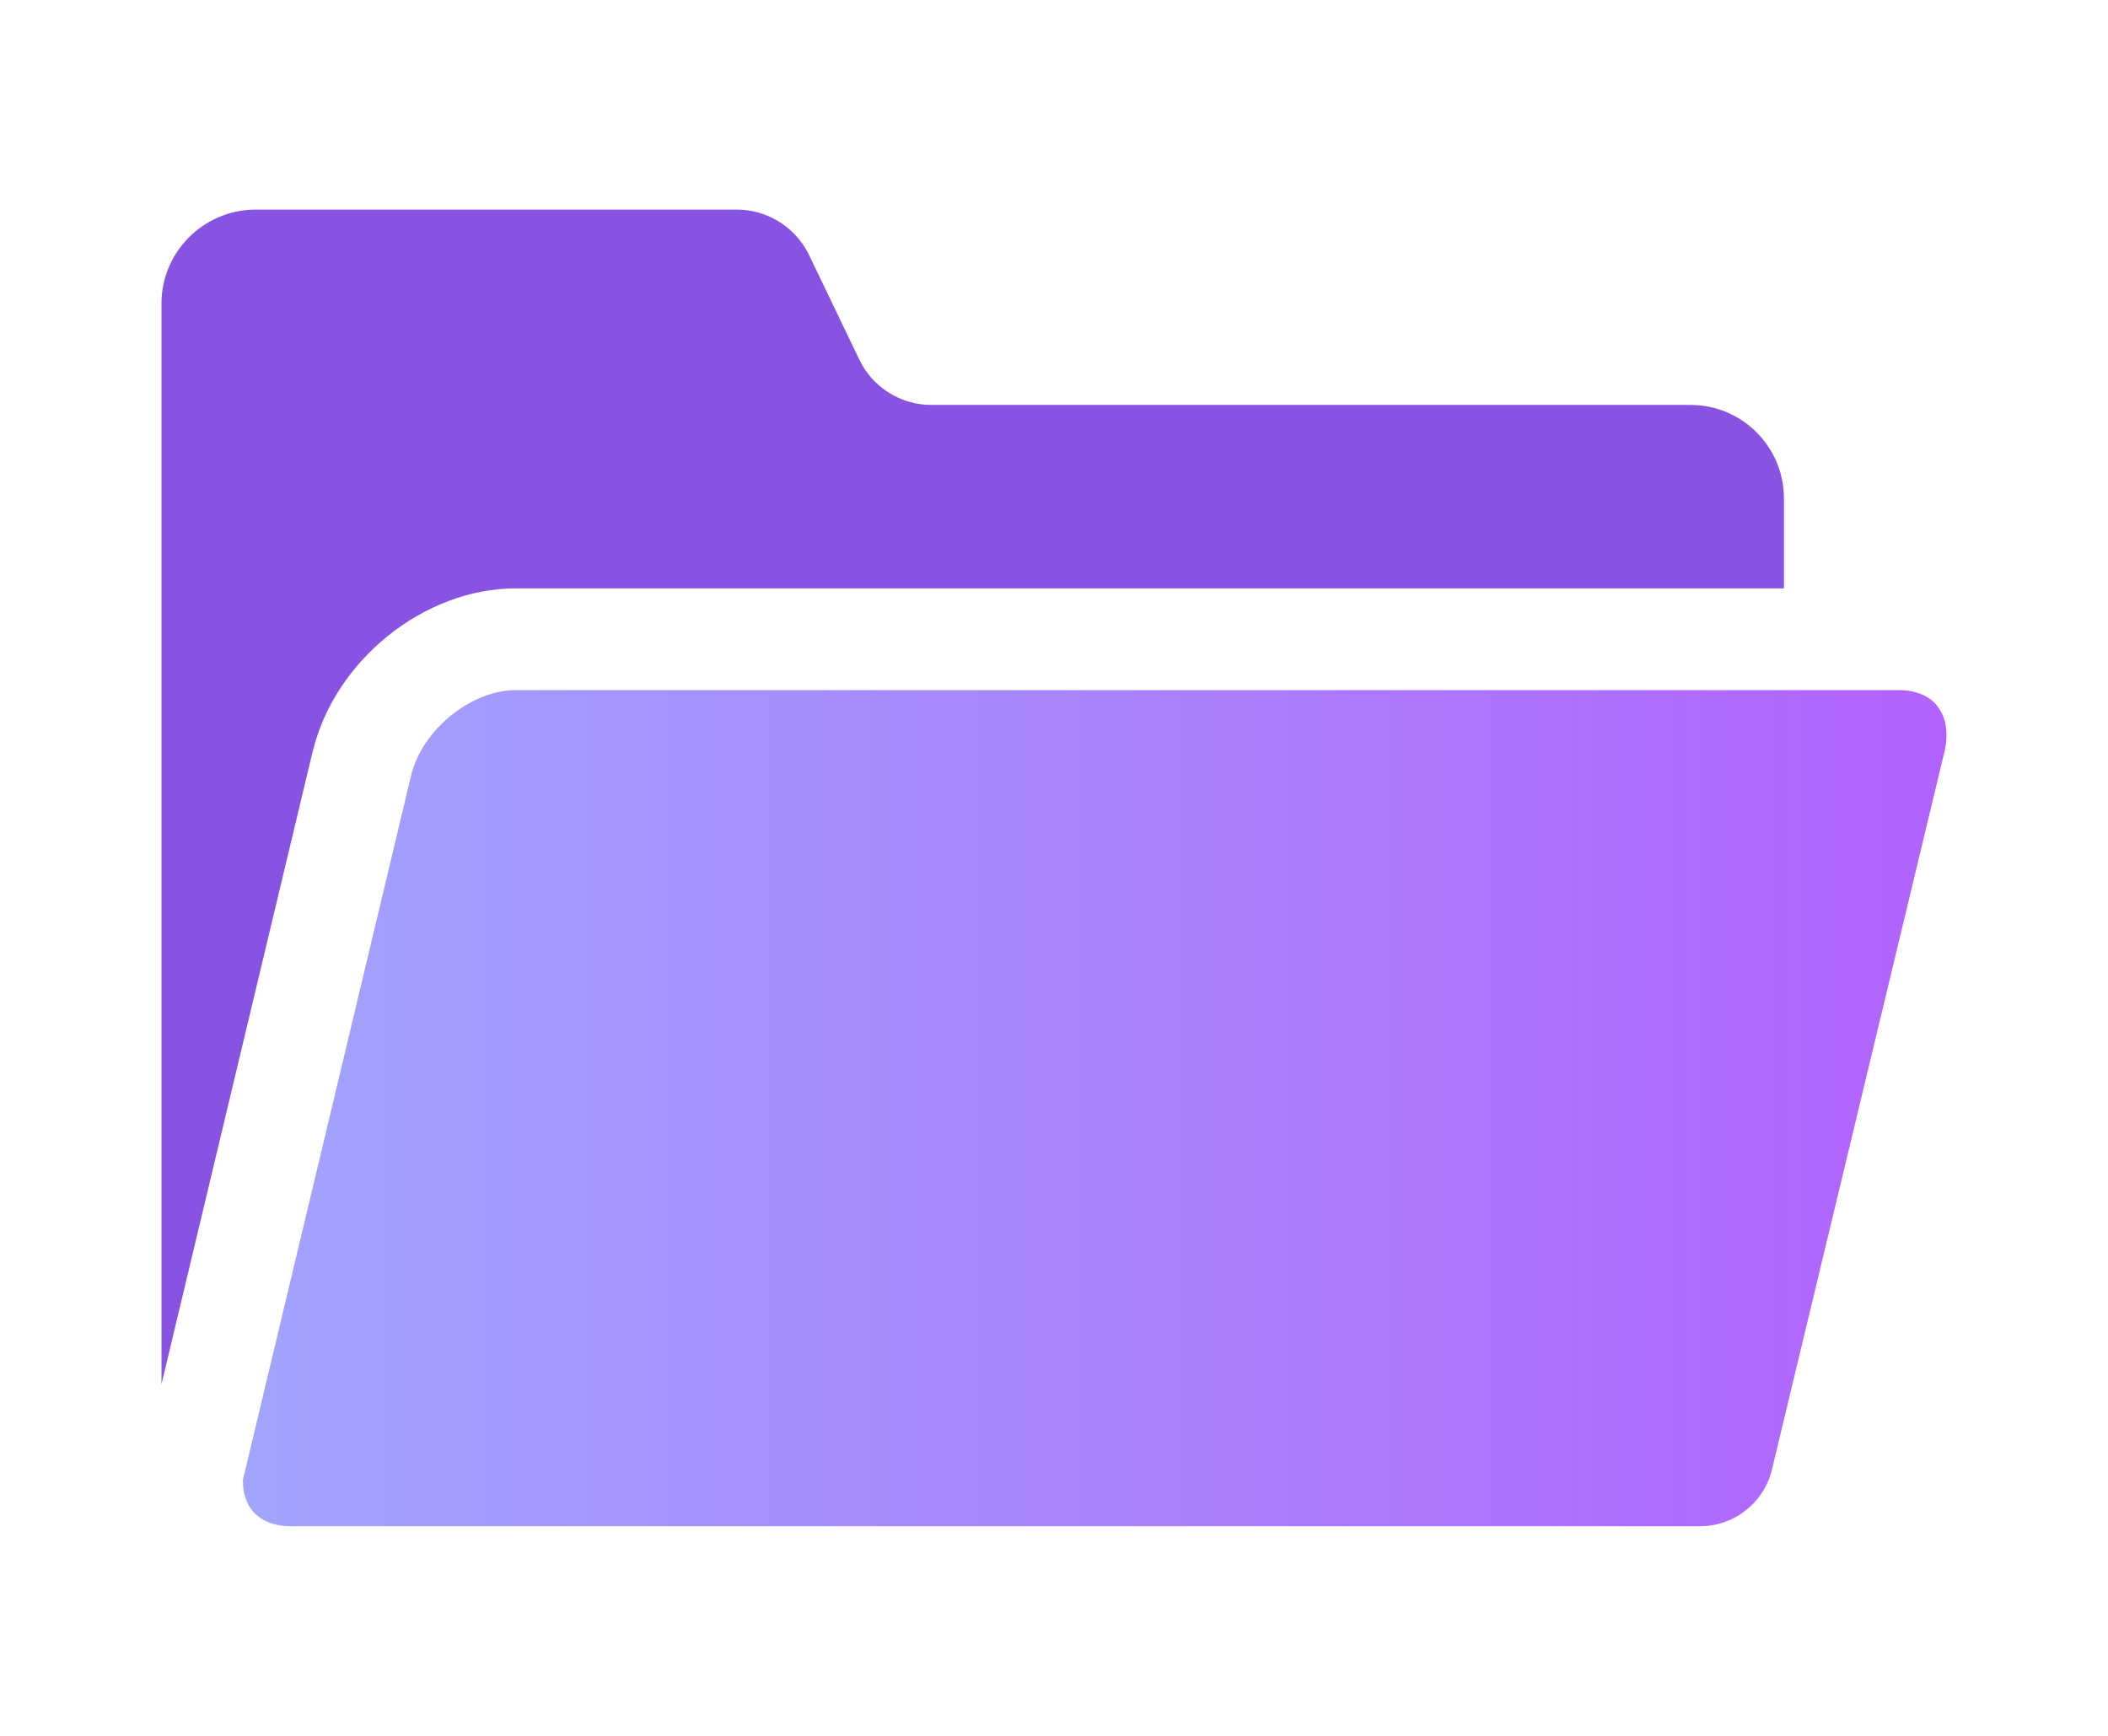
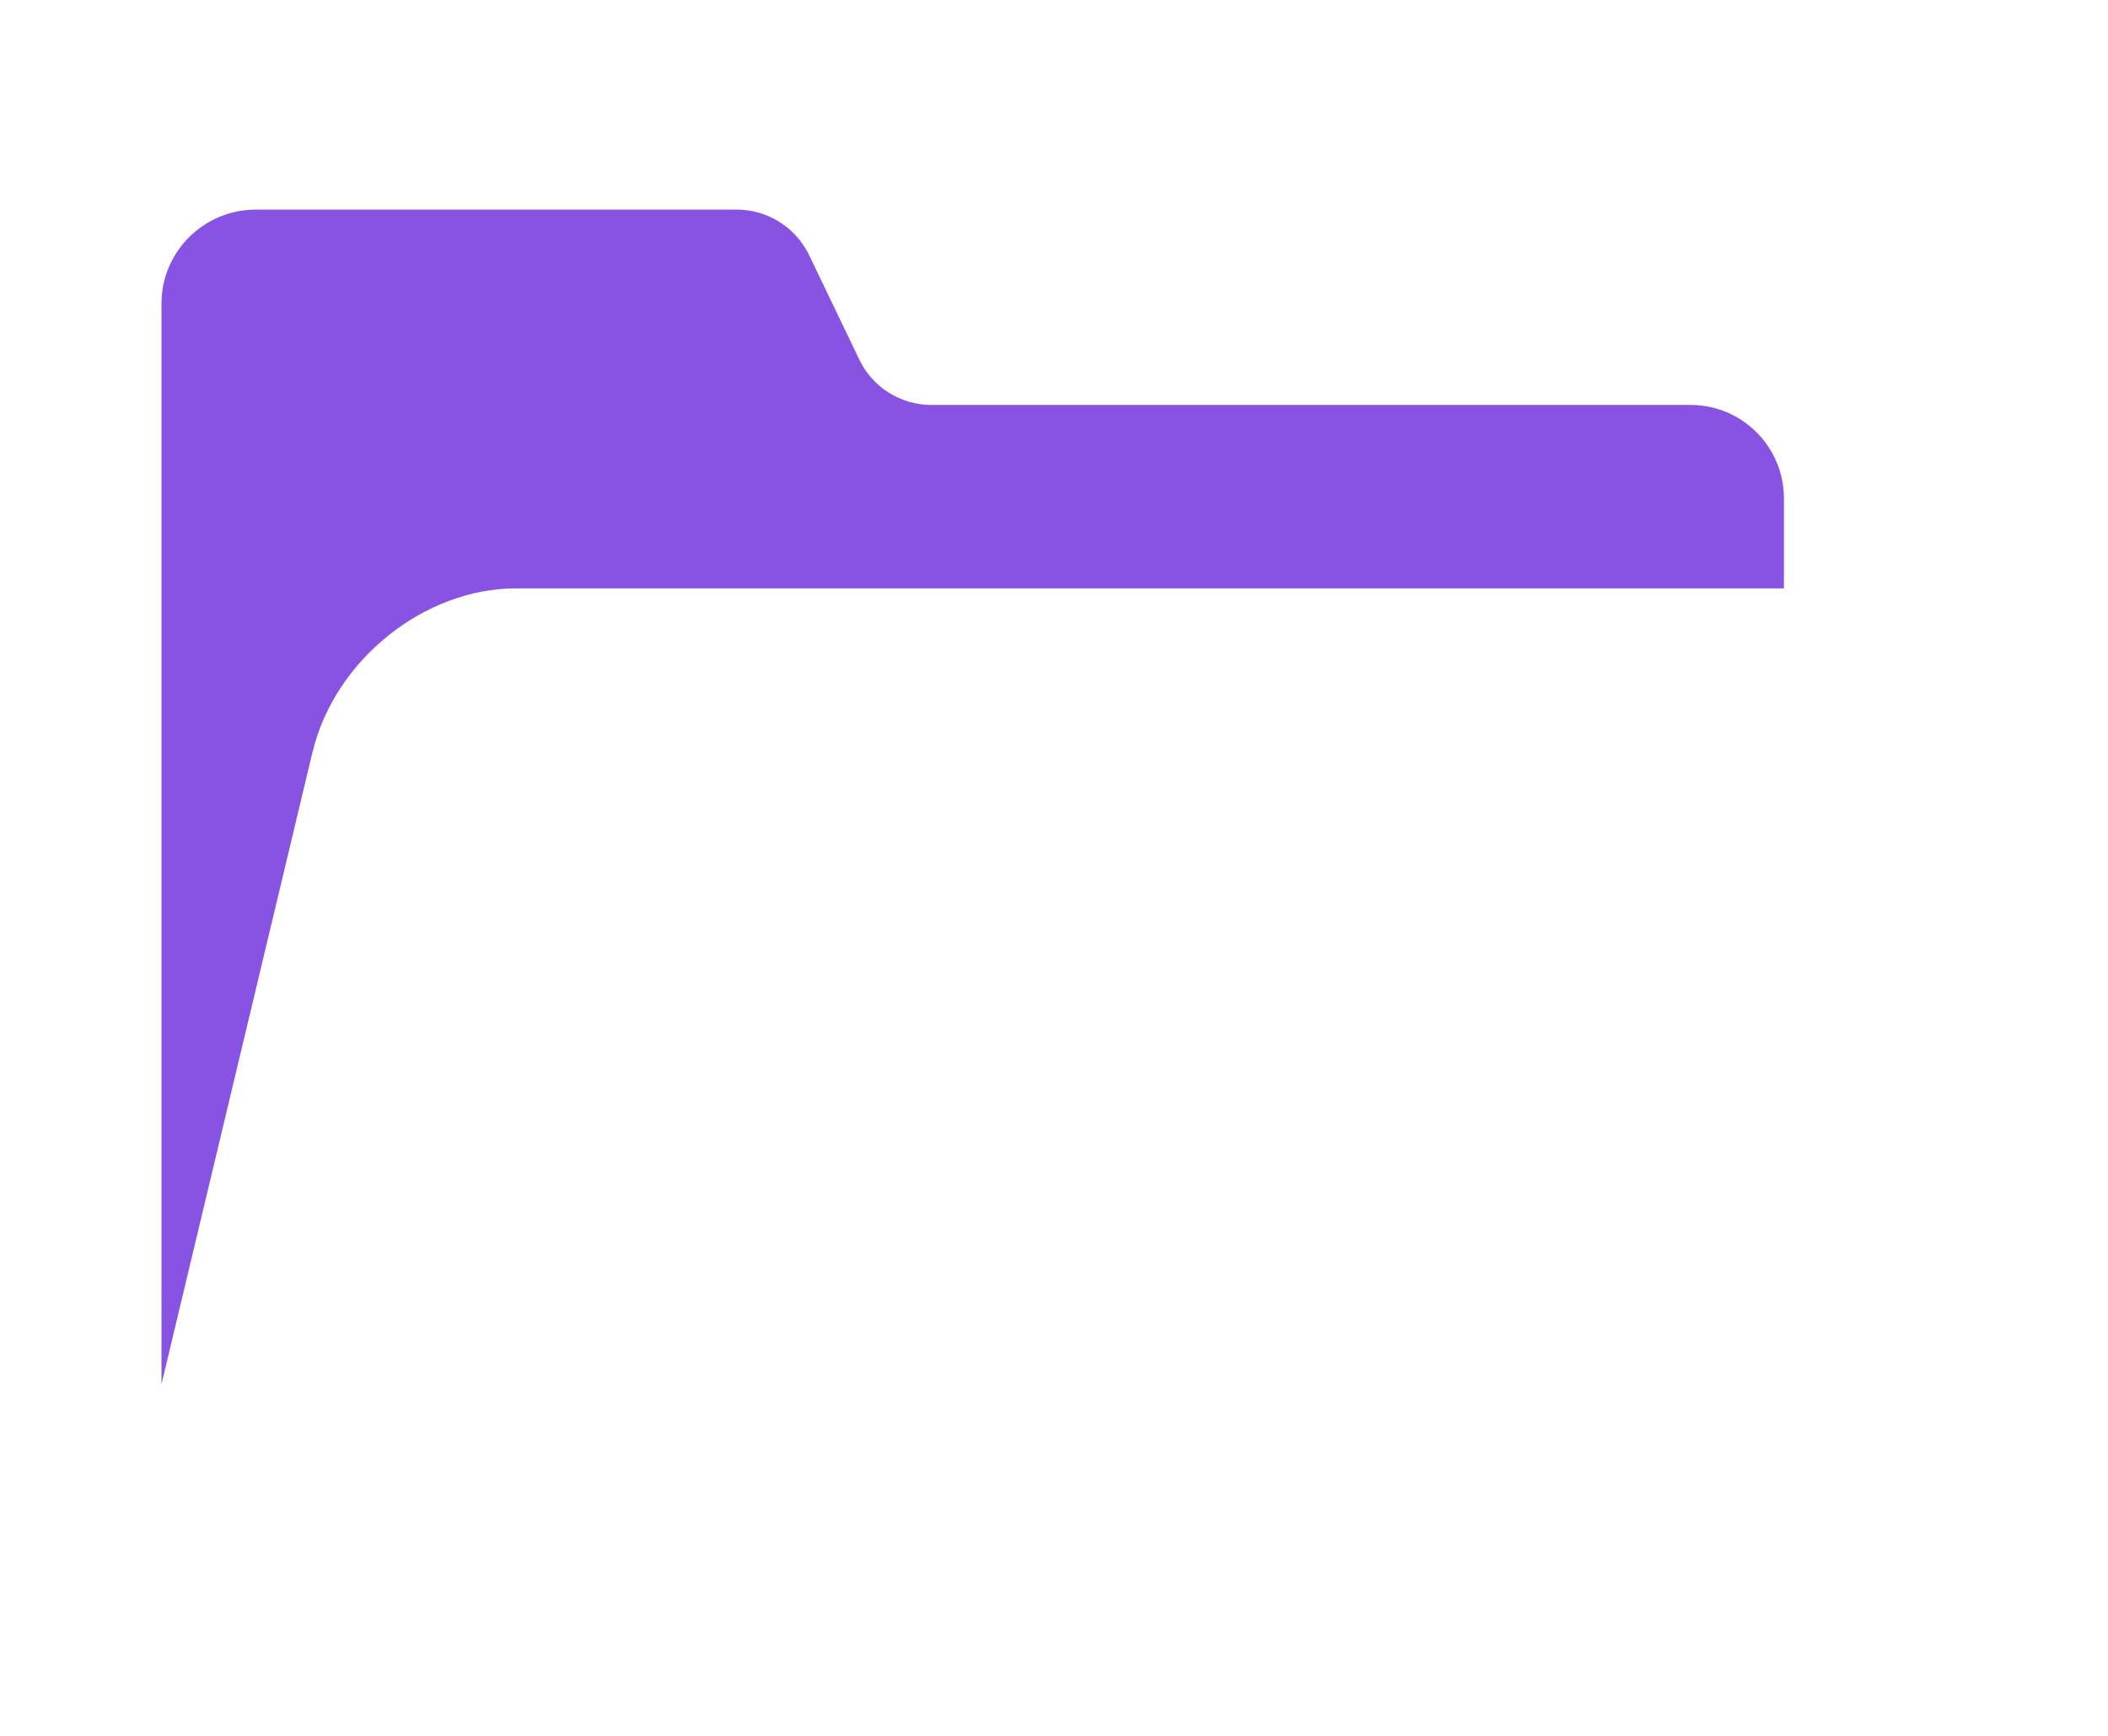
<svg xmlns="http://www.w3.org/2000/svg" width="102" height="84" viewBox="0 0 102 84" fill="none">
-   <path d="M93.746 34.168C93.341 33.665 92.703 33.395 91.868 33.395H24.964C22.791 33.395 20.422 35.322 19.894 37.519L11.755 71.61C11.743 72.236 11.915 72.776 12.258 73.156C12.663 73.611 13.29 73.856 14.063 73.856H82.268C83.889 73.856 85.276 72.763 85.705 71.254L94.078 36.414C94.299 35.518 94.176 34.72 93.746 34.18V34.168Z" fill="url(#paint0_linear_331_3763)" />
  <path d="M15.131 36.365C16.199 31.946 20.52 28.472 24.964 28.472H86.319V24.114C86.319 21.622 84.294 19.596 81.802 19.596H45.072C43.574 19.596 42.212 18.737 41.573 17.387L39.155 12.354C39.094 12.231 39.032 12.108 38.959 11.998C38.259 10.856 37.007 10.144 35.656 10.144H12.332C9.84 10.168 7.814 12.194 7.814 14.686V66.981L15.131 36.353V36.365Z" fill="#8852E2" />
  <defs>
    <linearGradient id="paint0_linear_331_3763" x1="11.754" y1="53.625" x2="94.182" y2="53.625" gradientUnits="userSpaceOnUse">
      <stop stop-color="#A1A4FD" />
      <stop offset="1" stop-color="#B162FD" />
    </linearGradient>
  </defs>
</svg>